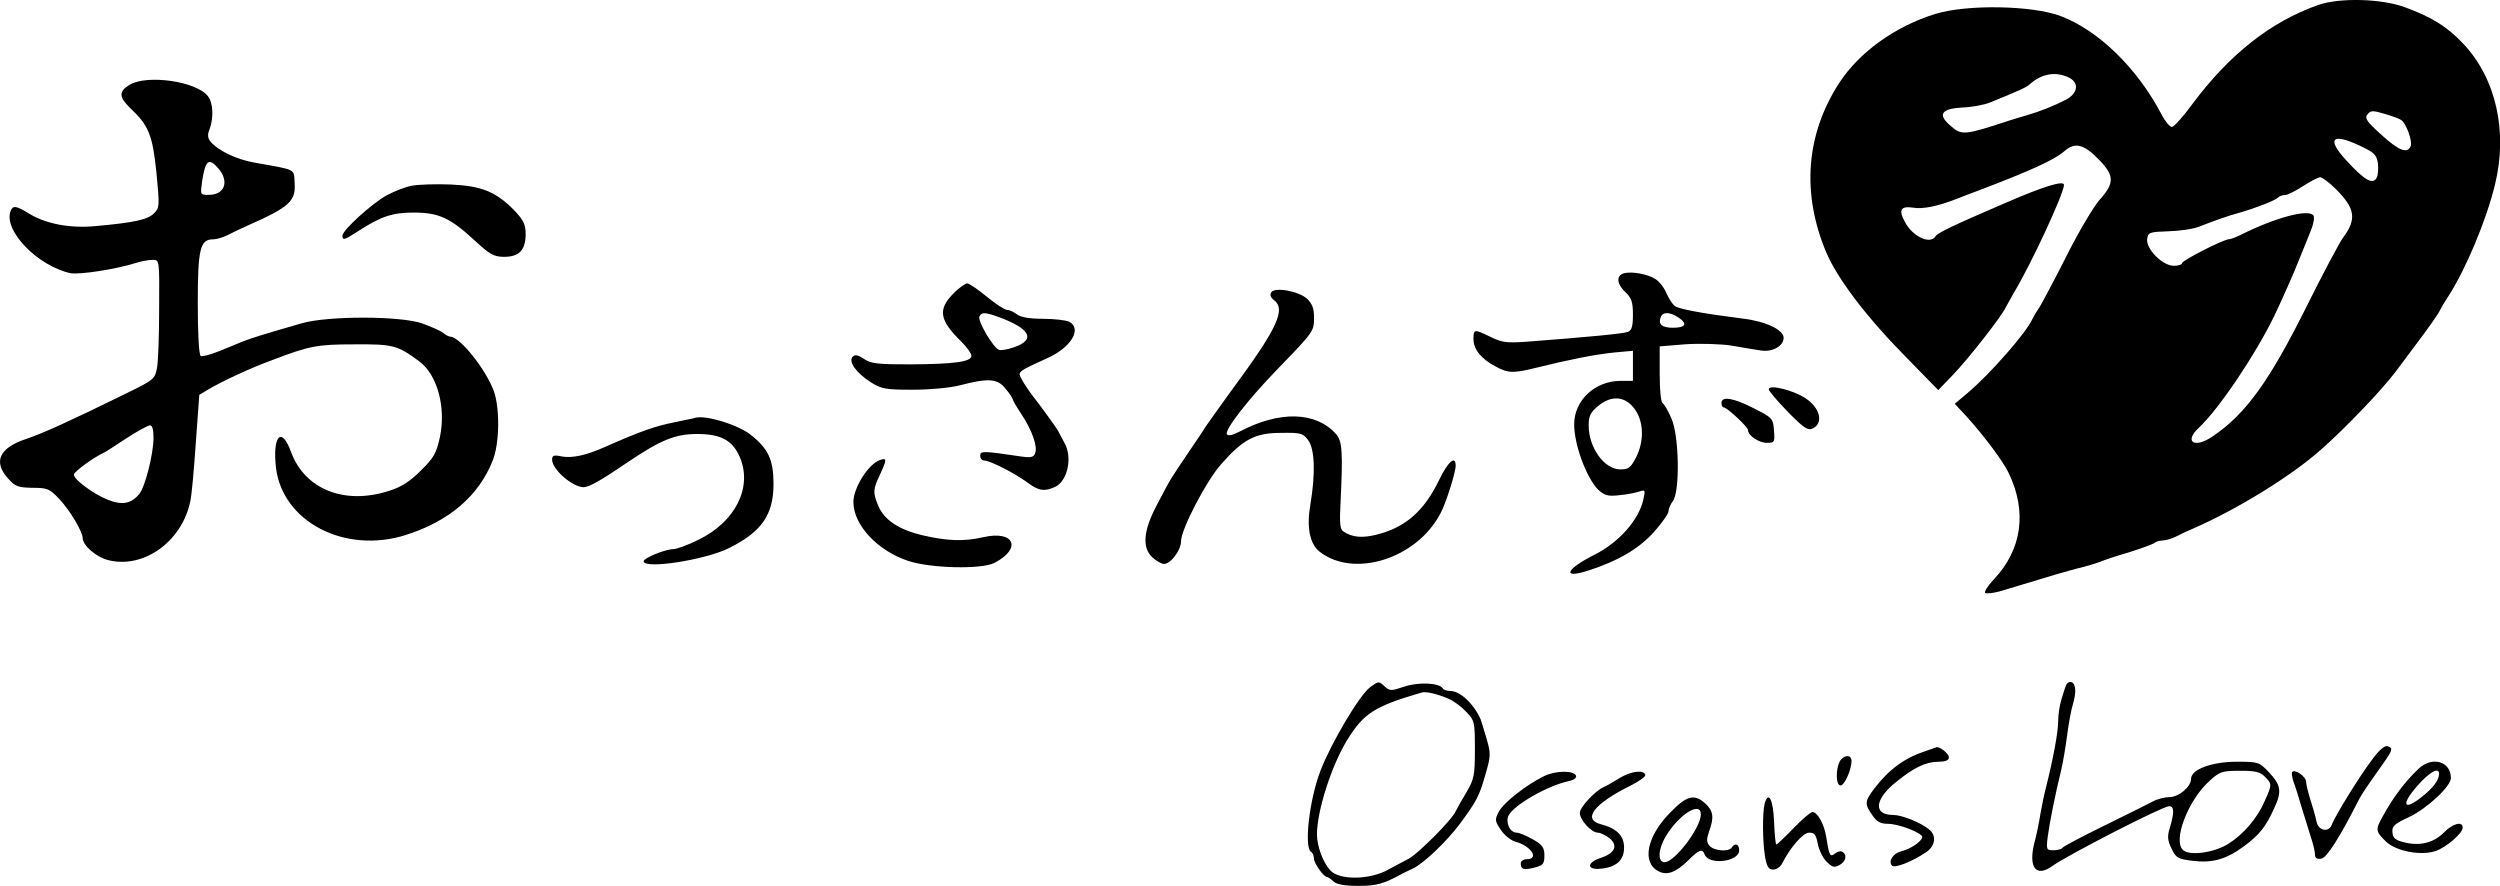
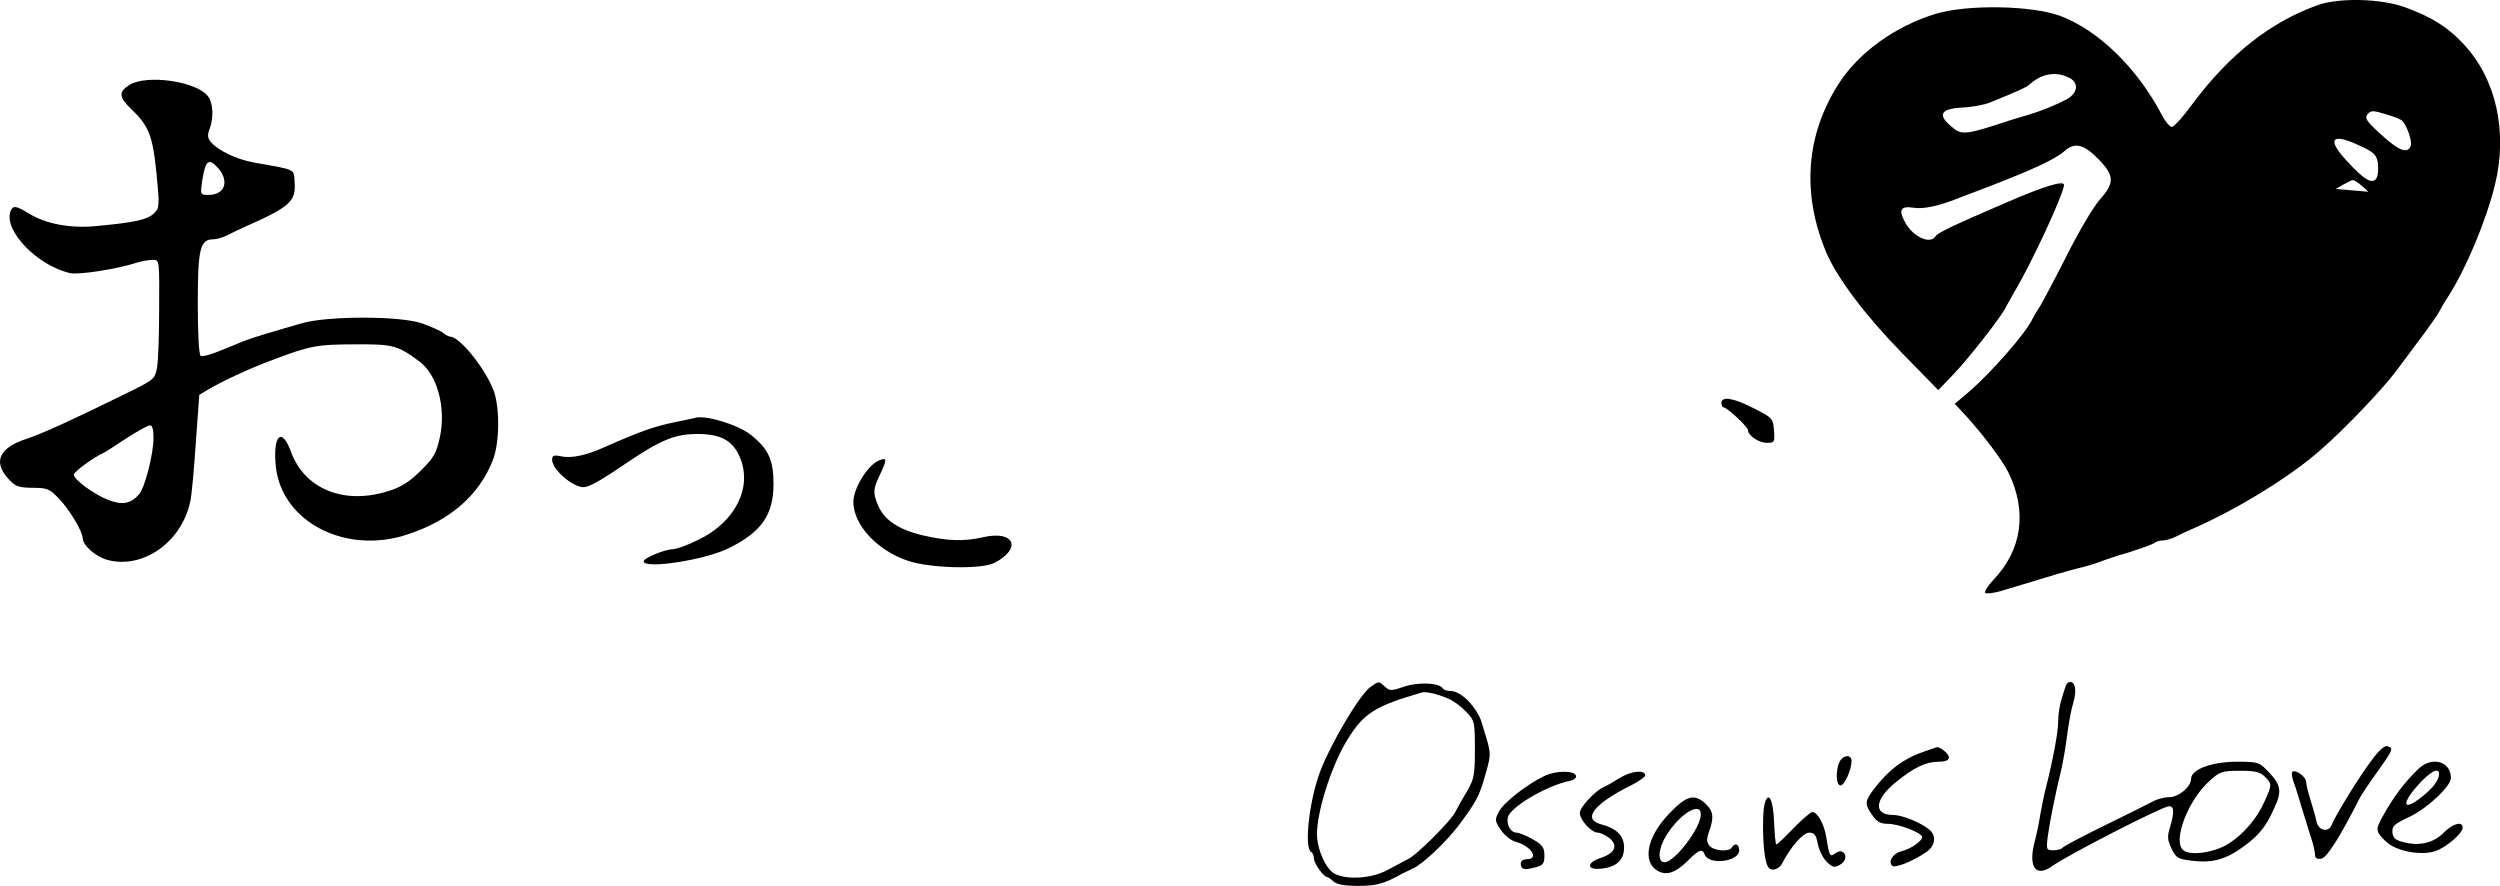
<svg xmlns="http://www.w3.org/2000/svg" enable-background="new 0 0 2485.1 880.6" viewBox="0 0 2485.1 880.6">
-   <path d="m2304.2 5c-47 16.7-87.8 48.7-124.8 98.3-9.1 12.6-18.5 22.9-20.5 22.9s-6.8-5.6-10.3-12.6c-24.1-45.8-62.5-83.4-100.4-97.7-28.2-10.6-93-11.7-124.2-2.1-40.2 12.3-76 38.2-96 69-32.9 51.1-37.3 109.5-12.6 168.2 10.6 25 38.7 62.5 74.6 99.2l36.7 37.6 15-15.6c14.7-15.3 48.4-58.1 52.2-66.9 1.2-2.3 5-9.1 8.2-14.7 16.7-27.6 49.3-97.7 49.6-106.8 0-4.7-19.7 1.2-57.5 17.6-51.1 22-68.1 29.9-70.2 33.5-5.3 8.5-22.9.3-30.5-14.4-6.5-11.7-4.1-15.9 7.9-14.1 10 1.8 25.5-1.5 44.6-9.1 4.1-1.5 12.6-5 19.1-7.3 52.8-20 77.2-31.1 87.2-39.9 10.3-9.1 19.4-6.8 34.6 9.1 15 15.6 15 22.9.3 39.3-6.2 7-20.8 31.7-32.3 54.6-11.7 23.2-23.8 45.8-26.7 50.8-3.2 4.7-6.8 10.9-7.9 13.2-6.2 13.8-42 54.6-64.6 73.7l-12.6 10.6 12 12.9c16.7 18.5 35.5 43.4 41.4 55.5 18.8 38.7 13.5 76.6-14.7 106.3-5.9 6.2-9.4 12-8.5 13.2 1.2 1.2 7.9.3 14.7-1.5 15.6-4.7 37.3-11.2 56.4-17 8.2-2.3 19.4-5.6 25-6.8 5.6-1.5 13.5-3.8 17.6-5.3 4.1-1.8 17.3-6.2 29.4-9.7 12-3.8 23.2-7.9 25-9.1 1.5-1.5 5.3-2.6 8.2-2.6s9.1-1.8 13.2-3.8c4.4-2.3 12.6-6.2 18.2-8.5 42.9-18.8 96.6-51.7 126.2-78.1 23.5-20.5 60.5-59.3 74-77.2 6.5-8.8 14.4-19.1 17.3-23.2 15.6-20.5 25.2-34.3 27-38.2 1.2-2.3 4.7-8.5 7.9-13.2 17.6-27.3 37.9-75.4 46.7-111.5 12.9-52.5 1.2-105.4-31.4-140-15.9-17-31.1-26.4-58.1-36.4-23.9-8.7-65-9.6-86.4-2.2zm-248.1 71.9c10.9 5 9.7 15.6-2.1 22-11.2 5.9-26.4 12-39 15.6-4.7 1.2-12.6 3.8-17.6 5.3-44.6 14.7-47.6 15-58.4 5.3-13.2-11.2-9.4-17 11.2-18.2 9.4-.3 22-2.6 27.9-5 29.6-12 36.7-15.3 39.6-18.2 11.7-10.3 25.2-13 38.4-6.8zm330.6 42.3c5 2.9 11.4 20.8 9.7 25.8-3.2 8.2-11.7 5-29.4-11.2-14.7-13.2-16.7-16.4-13.5-20.3 3.2-3.8 5.3-3.8 17-.3 7.1 2.1 14.7 4.8 16.2 6zm-40 26.1c13.2 6.2 15.6 8.5 17 16.7.6 5.3.3 12-1.2 14.7-3.8 7.3-12.3 2.3-29.9-17-20.5-22.1-14.6-28.2 14.1-14.4zm-24.9 42.5c19.4 19.4 21.1 29.9 7.3 48.4-3.5 4.7-20 35.8-36.4 68.7-36.7 73.7-60.2 106.6-93.3 128.9-17.9 12.3-28.8 5.6-13.8-8.5 20-18.5 56.4-72.8 75.1-111.2 8.2-17.3 19.1-41.7 25.8-58.7 3.5-8.8 8.5-20.8 10.9-27 2.3-5.9 3.5-12.3 2.3-14.1-4.4-7-37.9 1.8-72.8 19.4-4.7 2.3-9.7 4.1-11.2 4.1-5.3 0-46.7 21.1-46.7 23.8 0 1.5-3.8 2.6-8.2 2.6-11.2 0-27.9-17-26.4-26.7.9-6.5 2.3-7 21.1-7.6 11.2-.3 25-2.3 30.8-4.7 14.1-5.6 29.1-10.9 39.9-13.8 15.6-4.4 35.2-12 38.2-15 1.5-1.5 4.7-2.6 7.3-2.6 2.3 0 10.3-4.1 17.6-8.8s15-8.8 17-8.8c2-.1 9 5.2 15.5 11.6zm-2193.3-103.3c-10.6 6.5-10.3 12 .9 22.9 18.5 17.3 22.3 27 26.1 64.3 3.2 33.2 3.2 34.9-2.6 40.5-6.2 6.2-19.7 9.1-58.4 12.6-25 2.3-49.3-2.3-65.8-12.6-12.9-7.9-15.9-8.2-18.2-2.3-7.3 19.1 26.7 54.3 59.3 61.6 8.8 1.8 45.8-3.8 66.9-10.6 5-1.5 11.7-2.6 15.3-2.6 6.5 0 6.5.6 6.2 47.6 0 26.4-.9 53.1-2.1 59.6-2.1 11.2-2.9 12-29.9 25.2-56.1 27.6-83.9 40.2-99.8 45.5-27 8.8-33.5 22.6-18.5 39.3 7.3 8.2 10 9.1 24.4 9.4 14.7 0 17 .9 26.7 11.2 10.3 10.9 23.2 32.3 23.2 39 .3 7.3 13.5 18.8 25.5 21.7 34.9 8.8 72.8-18.2 81.3-57.8 1.5-5.6 3.8-32 5.6-58.4l3.5-48.1 8.8-5.3c14.4-8.5 43.4-22 64.6-29.6 36.1-13.8 44-15.3 80.7-15.3 38.5-.3 42.9.9 64.3 16.7 18.2 13.2 27 45.8 20.8 75.4-3.5 16.1-5.9 20.5-19.1 33.5-10.9 10.9-19.7 16.4-31.4 20-44.3 14.4-83.9-1.5-97.5-38.7-9.4-25.8-18.5-16.4-15 15.6 6.5 54 68.7 86.3 129.4 66.9 42.9-13.8 71.9-38.5 86-73.7 6.8-16.7 7.3-50.8 1.5-68.4-7.6-21.7-33.8-54.6-43.4-54.9-1.5 0-5-1.8-7.3-3.8-2.6-2.1-12-6.2-20.8-9.4-21.7-7.6-93.3-7.6-119.2-.3-37 10.6-49.9 14.7-58.4 17.9-4.7 2.1-15.9 6.5-24.4 10s-16.7 5.6-18.2 4.7c-1.8-1.2-2.9-22.9-2.9-52.2 0-54.3 2.3-63.7 15.3-63.7 3.2 0 9.4-1.8 13.5-3.8 4.4-2.3 13.2-6.5 19.7-9.4 42.6-18.8 49-24.7 47.8-42.6-.9-14.7 2.6-12.9-40.2-20.5-17.9-3.2-36.1-12-43.7-21.1-2.6-3.5-2.9-6.8-.6-12.3 4.1-11.2 3.5-25.8-1.5-32.3-11.2-15.2-61.4-22.2-78.4-11.4zm89 83.4c10.6 12.9 5.6 25.8-10 25.8-8.5 0-8.5 0-6.5-14.1 3.3-20.8 6.5-23.2 16.5-11.7zm-64.9 267.1c0 16.4-8.5 49.6-14.4 56.4-8.2 9.4-16.7 10.9-30.5 5.6-14.4-5.6-34.3-20.3-34.3-25.2 0-2.9 20.3-17.6 30.2-22 1.5-.6 11.2-7 22-14.1 10.9-7 21.4-12.9 23.5-12.9 2.3-.1 3.5 4.3 3.5 12.2z" />
-   <path d="m409.4 184.6c-6.5 1.2-17.6 5.6-24.7 9.4-14.7 7.9-44.3 34.9-44.3 40.2 0 5 1.5 4.7 15.6-4.4 22.6-14.7 34-18.5 55.2-18.5 25 0 36.4 5.3 60.8 27.9 15 13.8 19.1 16.1 29.1 16.1 15 0 21.4-6.8 21.4-22.6 0-9.7-2.1-13.8-11.2-23.5-18.2-18.5-32.3-24.4-63.1-25.8-15-.6-32.3 0-38.8 1.2zm1204.4 87.2c-7.6 2.3-6.5 10.9 2.1 18.8 5.9 5.6 7.3 9.7 7.3 22.3 0 11.4-1.2 15.6-5 17-4.4 1.8-41.4 5.3-99.8 9.7-20.5 1.5-25.5.9-36.7-4.7-16.4-7.9-17-7.9-17 2.1 0 10.3 7.6 19.7 22 27.3 12.3 6.8 17.9 6.8 39.3 1.5 35.8-8.8 58.4-13.2 77.5-15.3l19.7-1.8v29.9h-12.3c-25.2 0-45.8 19.1-46.1 42.6-.3 20.3 12.3 54.3 24.1 65.8 6.2 5.6 9.7 6.5 20.3 5.3 7-.6 15.9-2.3 19.7-3.5 6.5-2.3 6.8-1.8 4.7 7.6-4.4 20.3-24.4 42.9-48.4 54.9-29.1 14.7-32.9 24.4-6.5 15.9 29.4-9.4 50.5-21.7 65.5-38.5 7.9-8.8 14.4-18.2 14.4-20.5 0-2.6 2.1-7.3 4.4-10.3 7-9.4 6.2-64.9-1.5-81.9-3.2-7.6-7.3-14.4-8.8-15.3-1.8-.9-2.9-14.1-2.9-29.1v-27.3l25.8-2.1c14.1-.9 34-.3 44.6 1.2 10.6 1.8 24.1 4.1 30.2 5 11.4 1.8 22.6-4.4 22.6-12.6 0-7.9-17.6-16.4-40.5-19.1-39.3-5-63.7-9.4-67.8-12.6-2.3-1.8-5.9-7.6-8.2-12.6-2.1-5.3-7-11.7-10.9-14.1-7.7-5-23.9-8-31.8-5.6zm54.9 44c9.1 6.2 6.8 10-5.9 10-10.6 0-14.7-3.5-12-10.3 2-5.8 9.1-5.6 17.9.3zm-44.3 90.1c9.7 12.6 10.3 32.3 1.8 49-5.3 10-7.3 11.7-15.6 11.7-15.9 0-31.4-21.7-31.4-43.7 0-9.4 1.8-12.9 9.1-19.1 13.2-11.1 26.7-10.2 36.1 2.1zm-675.8-115c-16.7 16.4-15.3 27 7.3 49 5.3 5.3 9.7 11.4 9.7 13.8 0 5.9-16.4 8.2-60.2 8.5-32.6 0-39.3-.6-46.4-5.3-5.9-4.1-9.1-4.7-11.4-2.3-4.7 4.7 3.8 16.4 18.2 25.5 10.3 6.5 14.7 7.3 41.4 7.3 17 0 37-1.8 47-4.4 28.2-7.3 37.3-6.8 45.2 3.2 4.1 4.7 7 9.4 7.3 10.6 0 1.2 3.8 7.6 8.5 14.7 10.6 15.9 16.4 32.3 13.8 39-1.5 4.1-4.1 4.7-14.4 3.2-37.9-5.6-40.2-5.6-40.2-.6 0 2.6 1.8 4.7 4.1 4.7 5.6 0 30.2 12.6 42.6 21.7 11.4 8.5 17 9.4 27.9 4.4 12.3-5.9 17.3-29.4 9.1-43.7-2.3-4.1-5-9.4-6.2-11.7s-10.6-15.6-20.8-29.1c-10.6-13.2-18.2-25.8-17.6-27.9 1.2-3.2 4.4-5 28.5-15.9 22.9-10.6 33.8-28.8 20.8-35.8-3.2-1.5-15-2.9-25.8-2.9-13.2 0-22.3-1.5-26.1-4.4-2.9-2.3-7.3-4.4-9.7-4.4s-11.4-5.9-20.3-13.2c-8.8-7.3-17.6-13.2-19.4-13.2-2 .1-7.9 4.2-12.9 9.2zm43.5 24c32 11.7 37.9 22.6 16.1 30.2-6.5 2.3-13.2 3.5-15.3 2.6-5.6-2.1-21.1-28.5-19.4-32.9 1.9-4.6 5.4-4.6 18.6.1zm271.5-24.3c-1.5 2.3-.3 5.3 2.3 7.3 12.9 9.4 4.4 27.9-43.4 92.5-11.2 15.6-21.7 30.2-23.5 32.9-1.5 2.6-9.4 14.4-17.6 26.4-17.6 26.1-17.9 26.1-31.4 52.2-13.5 25.5-15 42.6-4.4 52.2 3.8 3.5 9.1 6.5 11.4 6.5 6.8 0 17-13.8 17-22.6 0-11.7 25-59.9 39.9-76.6 21.7-24.7 33.8-31.1 59.3-31.1 19.7-.3 22 .3 27 7 6.8 8.8 7.6 33.2 2.3 64.6-3.8 22.3-.6 38.5 9.1 46.4 34 26.7 96.3 7.3 120.1-37.6 5.3-9.4 15.3-41.1 15.3-47.8 0-10.6-7.6-4.1-16.1 13.5-15 31.4-33.5 47.6-61.9 54.9-14.7 3.8-24.7 2.9-33.5-2.9-3.5-2.1-4.1-7.9-2.9-29.9 2.3-48.7 1.8-60.2-4.7-67.2-20-22.3-56.1-23.2-95.7-2.3-6.8 3.5-11.4 4.7-12.6 2.6-2.6-4.1 21.1-34.6 50.2-64.6 36.1-37.3 36.4-37.6 36.4-51.4 0-8.8-1.8-13.8-6.8-18.5-8.2-7.7-32.3-12.1-35.8-6.5zm494.6 96.3c0 1.8 8.5 11.7 19.1 22.6 16.7 17 20 18.8 25.2 16.1 10.3-5.6 6.5-20.3-7.6-29.6-12.3-8.3-36.7-14.1-36.7-9.1z" />
+   <path d="m2304.2 5c-47 16.7-87.8 48.7-124.8 98.3-9.1 12.6-18.5 22.9-20.5 22.9s-6.8-5.6-10.3-12.6c-24.1-45.8-62.5-83.4-100.4-97.7-28.2-10.6-93-11.7-124.2-2.1-40.2 12.3-76 38.2-96 69-32.9 51.1-37.3 109.5-12.6 168.2 10.6 25 38.7 62.5 74.6 99.2l36.7 37.6 15-15.6c14.7-15.3 48.4-58.1 52.2-66.9 1.2-2.3 5-9.1 8.2-14.7 16.7-27.6 49.3-97.7 49.6-106.8 0-4.7-19.7 1.2-57.5 17.6-51.1 22-68.1 29.9-70.2 33.5-5.3 8.5-22.9.3-30.5-14.4-6.5-11.7-4.1-15.9 7.9-14.1 10 1.8 25.5-1.5 44.6-9.1 4.1-1.5 12.6-5 19.1-7.3 52.8-20 77.2-31.1 87.2-39.9 10.3-9.1 19.4-6.8 34.6 9.1 15 15.6 15 22.9.3 39.3-6.2 7-20.8 31.7-32.3 54.6-11.7 23.2-23.8 45.8-26.7 50.8-3.2 4.7-6.8 10.9-7.9 13.2-6.2 13.8-42 54.6-64.6 73.7l-12.6 10.6 12 12.9c16.7 18.5 35.5 43.4 41.4 55.5 18.8 38.7 13.5 76.6-14.7 106.3-5.9 6.2-9.4 12-8.5 13.2 1.2 1.2 7.9.3 14.7-1.5 15.6-4.7 37.3-11.2 56.4-17 8.2-2.3 19.4-5.6 25-6.8 5.6-1.5 13.5-3.8 17.6-5.3 4.1-1.8 17.3-6.2 29.4-9.7 12-3.8 23.2-7.9 25-9.1 1.5-1.5 5.3-2.6 8.2-2.6s9.1-1.8 13.2-3.8c4.4-2.3 12.6-6.2 18.2-8.5 42.9-18.8 96.6-51.7 126.2-78.1 23.5-20.5 60.5-59.3 74-77.2 6.5-8.8 14.4-19.1 17.3-23.2 15.6-20.5 25.2-34.3 27-38.2 1.2-2.3 4.7-8.5 7.9-13.2 17.6-27.3 37.9-75.4 46.7-111.5 12.9-52.5 1.2-105.4-31.4-140-15.9-17-31.1-26.4-58.1-36.4-23.9-8.7-65-9.6-86.4-2.2zm-248.1 71.9c10.9 5 9.7 15.6-2.1 22-11.2 5.9-26.4 12-39 15.6-4.7 1.2-12.6 3.8-17.6 5.3-44.6 14.7-47.6 15-58.4 5.3-13.2-11.2-9.4-17 11.2-18.2 9.4-.3 22-2.6 27.9-5 29.6-12 36.7-15.3 39.6-18.2 11.7-10.3 25.2-13 38.4-6.8zm330.6 42.3c5 2.9 11.4 20.8 9.7 25.8-3.2 8.2-11.7 5-29.4-11.2-14.7-13.2-16.7-16.4-13.5-20.3 3.2-3.8 5.3-3.8 17-.3 7.1 2.1 14.7 4.8 16.2 6zm-40 26.1c13.2 6.2 15.6 8.5 17 16.7.6 5.3.3 12-1.2 14.7-3.8 7.3-12.3 2.3-29.9-17-20.5-22.1-14.6-28.2 14.1-14.4zm-24.9 42.5s15-8.8 17-8.8c2-.1 9 5.2 15.5 11.6zm-2193.3-103.3c-10.6 6.5-10.3 12 .9 22.9 18.5 17.3 22.3 27 26.1 64.3 3.2 33.2 3.2 34.9-2.6 40.5-6.2 6.2-19.7 9.1-58.4 12.6-25 2.3-49.3-2.3-65.8-12.6-12.9-7.9-15.9-8.2-18.2-2.3-7.3 19.1 26.7 54.3 59.3 61.6 8.8 1.8 45.8-3.8 66.9-10.6 5-1.5 11.7-2.6 15.3-2.6 6.5 0 6.5.6 6.2 47.6 0 26.4-.9 53.1-2.1 59.6-2.1 11.2-2.9 12-29.9 25.2-56.1 27.6-83.9 40.2-99.8 45.5-27 8.8-33.5 22.6-18.5 39.3 7.3 8.2 10 9.1 24.4 9.4 14.7 0 17 .9 26.7 11.2 10.3 10.9 23.2 32.3 23.2 39 .3 7.3 13.5 18.8 25.5 21.7 34.9 8.8 72.8-18.2 81.3-57.8 1.5-5.6 3.8-32 5.6-58.4l3.5-48.1 8.8-5.3c14.4-8.5 43.4-22 64.6-29.6 36.1-13.8 44-15.3 80.7-15.3 38.5-.3 42.9.9 64.3 16.7 18.2 13.2 27 45.8 20.8 75.4-3.5 16.1-5.9 20.5-19.1 33.5-10.9 10.9-19.7 16.4-31.4 20-44.3 14.4-83.9-1.5-97.5-38.7-9.4-25.8-18.5-16.4-15 15.6 6.5 54 68.7 86.3 129.4 66.9 42.9-13.8 71.9-38.5 86-73.7 6.8-16.7 7.3-50.8 1.5-68.4-7.6-21.7-33.8-54.6-43.4-54.9-1.5 0-5-1.8-7.3-3.8-2.6-2.1-12-6.2-20.8-9.4-21.7-7.6-93.3-7.6-119.2-.3-37 10.6-49.9 14.7-58.4 17.9-4.7 2.1-15.9 6.5-24.4 10s-16.7 5.6-18.2 4.7c-1.8-1.2-2.9-22.9-2.9-52.2 0-54.3 2.3-63.7 15.3-63.7 3.2 0 9.4-1.8 13.5-3.8 4.4-2.3 13.2-6.5 19.7-9.4 42.6-18.8 49-24.7 47.8-42.6-.9-14.7 2.6-12.9-40.2-20.5-17.9-3.2-36.1-12-43.7-21.1-2.6-3.5-2.9-6.8-.6-12.3 4.1-11.2 3.5-25.8-1.5-32.3-11.2-15.2-61.4-22.2-78.4-11.4zm89 83.4c10.6 12.9 5.6 25.8-10 25.8-8.5 0-8.5 0-6.5-14.1 3.3-20.8 6.5-23.2 16.5-11.7zm-64.9 267.1c0 16.4-8.5 49.6-14.4 56.4-8.2 9.4-16.7 10.9-30.5 5.6-14.4-5.6-34.3-20.3-34.3-25.2 0-2.9 20.3-17.6 30.2-22 1.5-.6 11.2-7 22-14.1 10.9-7 21.4-12.9 23.5-12.9 2.3-.1 3.5 4.3 3.5 12.2z" />
  <path d="m1711.2 400.6c0 2.3.9 4.4 2.3 4.4 3.2 0 24.1 19.4 24.1 22.6 0 5.3 10.6 12.6 18.8 12.6 7.6 0 7.9-.6 7-12.3-.9-12-1.5-12.6-20-22-20.4-10.5-32.2-12.3-32.2-5.3zm-1020 14.7c-1.5.6-10.9 2.3-20.5 4.4-20 4.1-32.9 8.5-69.6 24.7-18.5 8.2-32.3 11.2-42.3 9.4-8.2-1.8-10-1.2-10 3.2.3 10 20.5 27.3 31.4 27.3 5.9-.3 17.3-6.8 44-25 32.6-22 47-27.9 69-27.9 23.5 0 35.2 6.5 42.3 23.2 12.6 29.9-4.4 64-41.1 81.9-10.6 5.3-22 9.4-25.2 9.4-7.9 0-29.4 8.8-29.4 12 0 8.2 61.3-1.2 85.1-13.2 32.3-16.1 44-33.2 44-63.7 0-24.1-5.3-35.2-22.9-49-12.8-9.9-44.2-19.6-54.8-16.7zm183.5 42c-11.4 3.8-26.4 27.6-26.4 41.7 0 22.6 23.5 48.1 54 58.4 22.3 7.6 73.4 8.8 86.3 2.1 27.6-14.4 19.7-32.6-11.2-25.5-19.1 4.4-35.8 3.8-59.9-1.8s-38.5-15.3-44.6-29.6c-5.3-13.2-5.3-15.9 2.1-31.4 6.7-14.5 6.7-16.3-.3-13.9zm487.8 225.4c-10.6 7.3-39 55.2-49.9 83.4-11.2 29.1-16.4 76.3-9.4 80.7 1.8.9 2.9 4.1 2.9 6.8.3 5 9.7 18.2 13.2 18.2.9 0 3.8 2.1 6.2 4.4 3.2 2.9 10.6 4.4 24.7 4.4 18.5 0 25.5-2.1 44-12.3 2.3-1.2 7-3.5 10.3-5 10-4.4 33.2-26.4 46.4-44 16.7-22.6 19.7-27.9 25.8-49.9 5.3-18.2 5.3-20.3.9-35.5-2.6-8.8-5.3-17.6-5.9-19.1-6.8-15.3-20.3-27.9-29.9-27.9-3.5 0-6.8-1.2-7.6-2.6-3.5-5.6-24.1-6.5-38.2-1.8-12.9 4.4-14.4 4.4-19.1.3-6.4-5.9-6.2-5.9-14.4-.1zm77.2 11.8c5 2.1 12.6 7.6 17.6 12.9 8.5 8.8 8.8 10 8.8 37.6 0 25.8-.9 29.6-7.9 41.7-4.4 7.3-9.4 16.1-11.2 19.7-3.5 8.5-39.3 44.3-47.8 47.8-3.5 1.8-12.3 6.5-19.4 10.3-18.2 10.3-49 10.6-57.5.6-7.3-7.9-13.2-24.1-13.2-35.8 0-23.2 14.7-69 30.2-93.9 16.4-26.7 27.6-33.5 74-47 3.8-1.3 15.6 1.4 26.4 6.1zm613.8-12.9c-.9 2.1-2.6 8.2-4.4 13.8s-3.2 15.3-3.2 21.7c0 10.6-5 37.3-12 65.2-1.8 6.5-4.1 18.2-5.6 26.4-1.2 7.9-3.8 20.8-5.9 28.5-6.5 25.2 1.5 35.5 17.9 23.5 15.3-10.9 109.5-59.3 115.9-59.3 5 0 5.3 5.9.9 20.8-2.9 9.1-2.6 12.9 1.5 21.4 4.4 9.1 6.2 10.3 20.3 12 20 2.6 33.8-1.2 51.7-14.4 15.3-11.2 22-19.7 30.2-38.2 7.6-16.1 6.5-22.6-5-34.9-10-10.6-10.6-10.9-32.3-10.9-24.9 0-45.5 7.6-45.5 17 0 7.9-12.3 18.2-21.7 18.2-4.4 0-11.7 1.8-15.9 4.1-4.4 2.3-26.1 13.2-48.4 24.1s-41.1 20.8-42 22.3c-.9 1.2-4.7 2.3-8.8 2.3-7 0-7.3-.6-5.6-14.1 1.8-13.5 7.6-42.6 13.5-66.6 1.5-6.5 4.1-21.1 5.6-32.9 1.5-11.7 4.1-26.4 6.2-32.9 3.5-12 2.3-20.8-3.2-20.8-1.9.1-3.6 1.9-4.2 3.7zm197.8 90.4c7.3 7.3 7.3 7.9-.3 24.7-7.3 16.7-20.5 32.3-35.8 42-13.8 8.8-37.9 12.3-44.9 6.5-10.9-8.8 4.4-49.6 26.1-69 10-9.1 12.3-10 29.9-10 15.3-.1 20.3 1.1 25 5.8zm106.6-16.8c-12.3 16.1-36.7 55.8-39.9 64.3-2.9 8.5-13.5 6.5-15.3-2.9-.9-4.4-3.5-13.8-5.9-21.1-2.3-7.3-4.4-15.6-4.4-18.2 0-5.3-10.9-12.9-13.8-10-.9.9-.3 5.3 1.2 9.7 1.8 4.4 5.3 16.1 8.2 25.8s7 22.9 9.1 29.4c2.3 6.8 4.1 14.4 4.1 17.3 0 3.5 1.8 4.7 6.2 4.1 5.6-.9 18.5-21.4 37.9-59.6 1.5-3.2 9.4-15 17.6-26.4 16.1-22.6 16.4-23.5 10.6-25.8-2.7-1.2-8.6 3.7-15.6 13.4zm-444.1-8.5c-20.8 6.8-36.1 18.2-50.8 37.3-9.4 12.6-9.7 15.3-1.8 26.4 4.4 6.5 8.2 8.5 15.3 8.5 11.2 0 34.3 9.1 34.3 13.2-.3 4.1-11.7 12-20.8 14.1-8.2 2.1-13.5 10-9.1 14.4 2.6 2.6 20-4.1 33.8-13.5 9.1-6.2 10.6-16.4 2.9-22.6-8.5-7-27-14.4-35.8-14.4-20 0-18.5-15.6 3.2-32.9 17.3-14.1 29.4-20 42-20 7 0 10.3-1.5 10.3-4.4 0-3.5-9.1-10.9-12.3-10-.7.4-5.6 1.9-11.2 3.9zm-85.1 10.3c-4.1 8.2-3.8 23.8.9 23.8 3.8 0 10.9-15.6 10.9-24.4-.1-6.7-8-6.2-11.8.6zm575.3 7.3c-13.5 12.9-24.9 27.9-35.8 47.8-7 12.6-6.8 14.4 3.5 24.4 10 9.7 34.9 14.4 49.6 9.4 10.6-3.8 26.7-17.6 26.7-23.2 0-6.8-10-4.1-18.8 5-10 10-23.5 13.5-39 9.7-8.8-2.1-11.4-4.1-12-9.7-.6-6.5 1.5-8.5 16.7-15.6 17.9-8.5 41.4-30.5 41.4-38.7 0-16.7-18.8-22-32.3-9.1zm20.5 5c0 6.2-5.9 14.1-17.6 23.2-17.9 14.1-20.3 7.3-4.1-11.2 12.3-14 21.7-19.3 21.7-12zm-889.4 2.1c-17.6 8.5-40.5 26.4-45.2 35.5-4.1 7.9-4.1 9.1 2.1 18.2 3.5 5.3 10.3 10.6 14.7 11.7 15.3 4.1 23.8 17.3 10.9 17.3-3.2 0-5.9 1.8-5.9 4.1 0 6.2 3.2 7 14.1 4.1 8.2-2.1 9.4-3.8 9.4-12 0-7.9-2.1-10.6-11.7-16.1-6.2-3.5-13.5-6.5-15.9-6.5-6.8 0-11.4-10.6-7.9-17.3 5.9-10.6 38.5-29.4 59.9-34 4.7-.9 7.9-3.2 7-5.3-1.8-5.3-20-5.3-31.5.3zm74.9 2c-6.5 4.1-13.8 8.2-16.1 9.1-8.5 3.8-23.5 20-23.5 25.5 0 7 11.4 19.7 17.9 19.7 2.6 0 7.9 2.6 11.7 5.6 8.8 7.3 5.3 15-9.4 19.7-13.2 4.4-13.5 11.7-.3 10.6 15.9-1.2 24.1-8.2 24.1-21.1 0-11.7-7.3-19.1-23.2-23.2-18.5-5-6.8-20.3 29.9-38.5 8.2-4.1 14.7-8.8 14.4-10.3-.9-5.6-14.1-4.1-25.5 2.9zm49.6 35c-22.6 23.2-27.6 48.7-11.4 57.5 8.8 4.7 17.6 1.5 29.9-10.6 10.9-10.9 14.1-12 16.4-5.9 4.1 10.9 34.3 7.3 34.3-4.1 0-6.2-4.1-7.9-7.3-2.9-2.9 4.7-17.9 3.5-22.3-1.8-2.9-3.5-2.9-6.5-.3-14.1 5-13.8 4.4-20-3.5-27.6-11.2-10.2-18.8-8.2-35.8 9.5zm31.1 1.1c0 13.5-26.1 47.6-36.1 47.6-7 0-6.5-13.2 1.5-26.1 12.9-21.5 34.6-35 34.6-21.5zm63.4-10.5c-2.3 8.8-2.1 39 .6 53.7 1.8 9.1 3.5 11.7 7.9 11.7 3.2 0 7-2.6 8.8-5.9 8.2-16.1 20.8-30.8 27-30.8 5.3 0 6.8 2.1 8.5 10.9 1.2 6.2 5 14.1 8.8 17.9 5.6 5.6 7.6 6.2 12.6 3.5 6.5-3.2 8.2-10.3 3.2-13.2-1.8-1.2-5-.3-7.3 1.5-5 4.1-5.9 2.6-8.8-16.1-2.1-13.2-8.8-25-13.8-25-1.8 0-10.3 7.3-18.8 16.1s-16.1 16.1-17 16.1-1.8-10.3-2.3-22.6c-.9-22.2-5.6-31.3-9.4-17.8z" />
</svg>